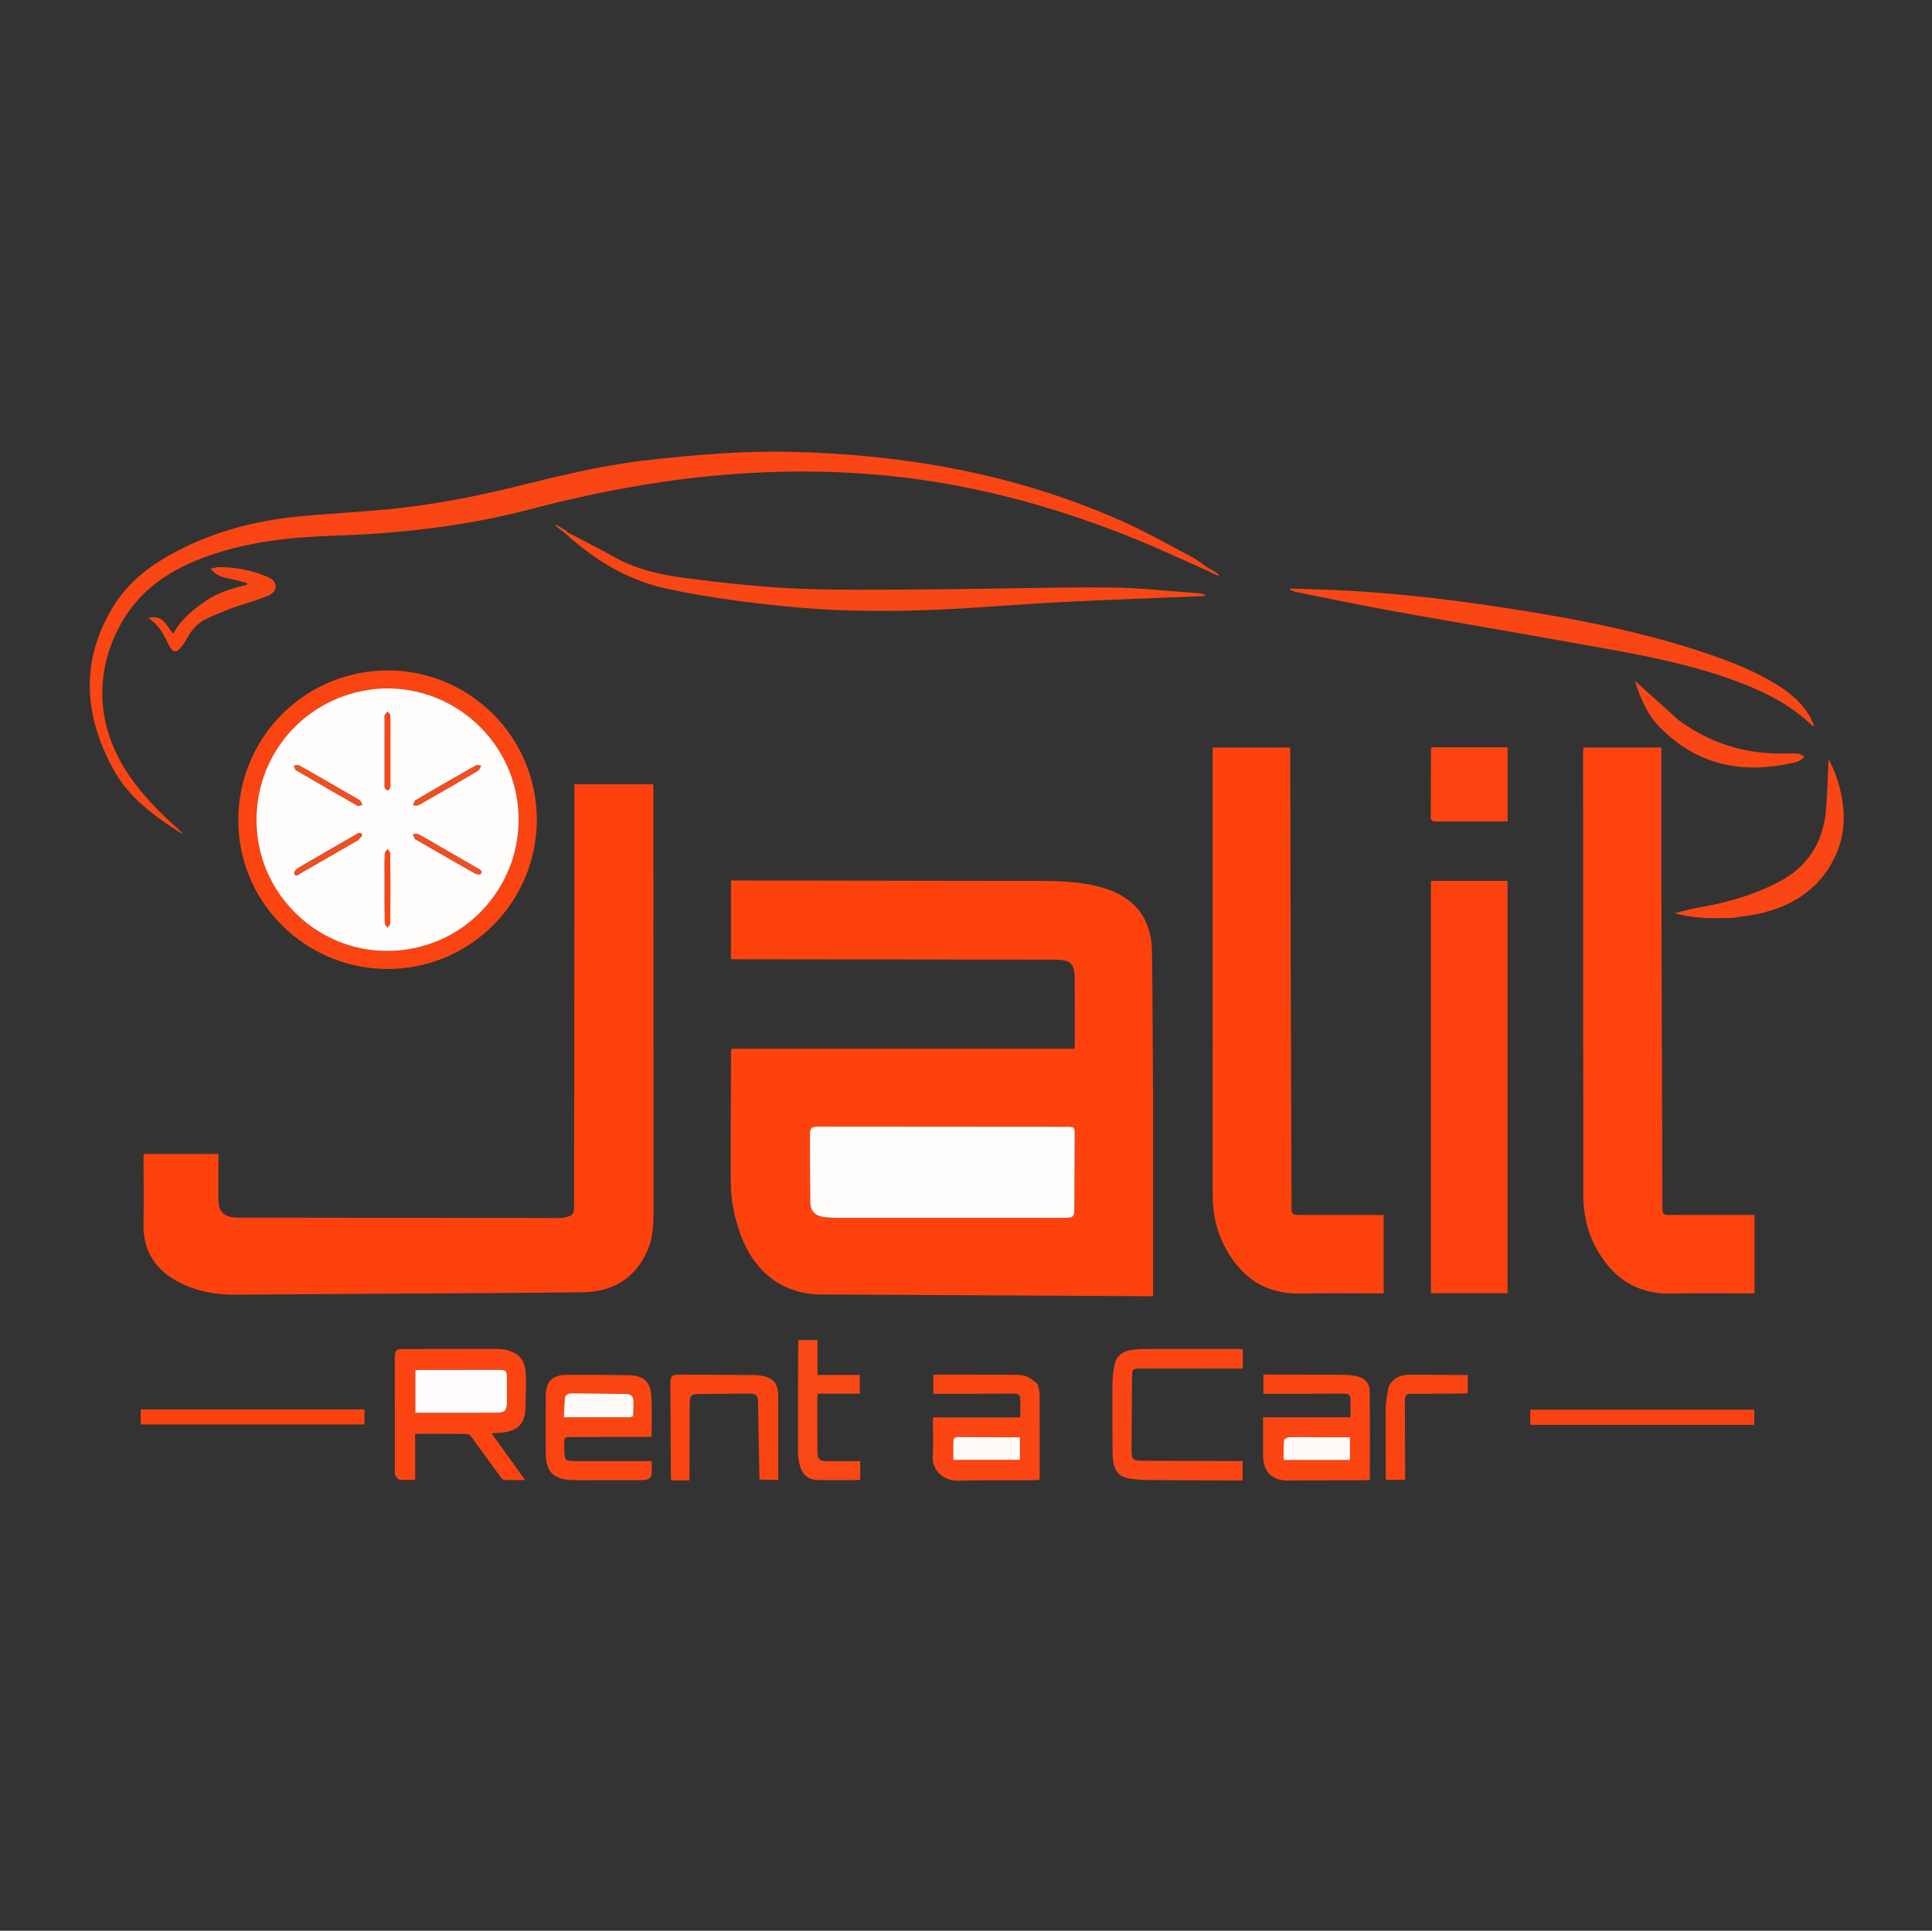
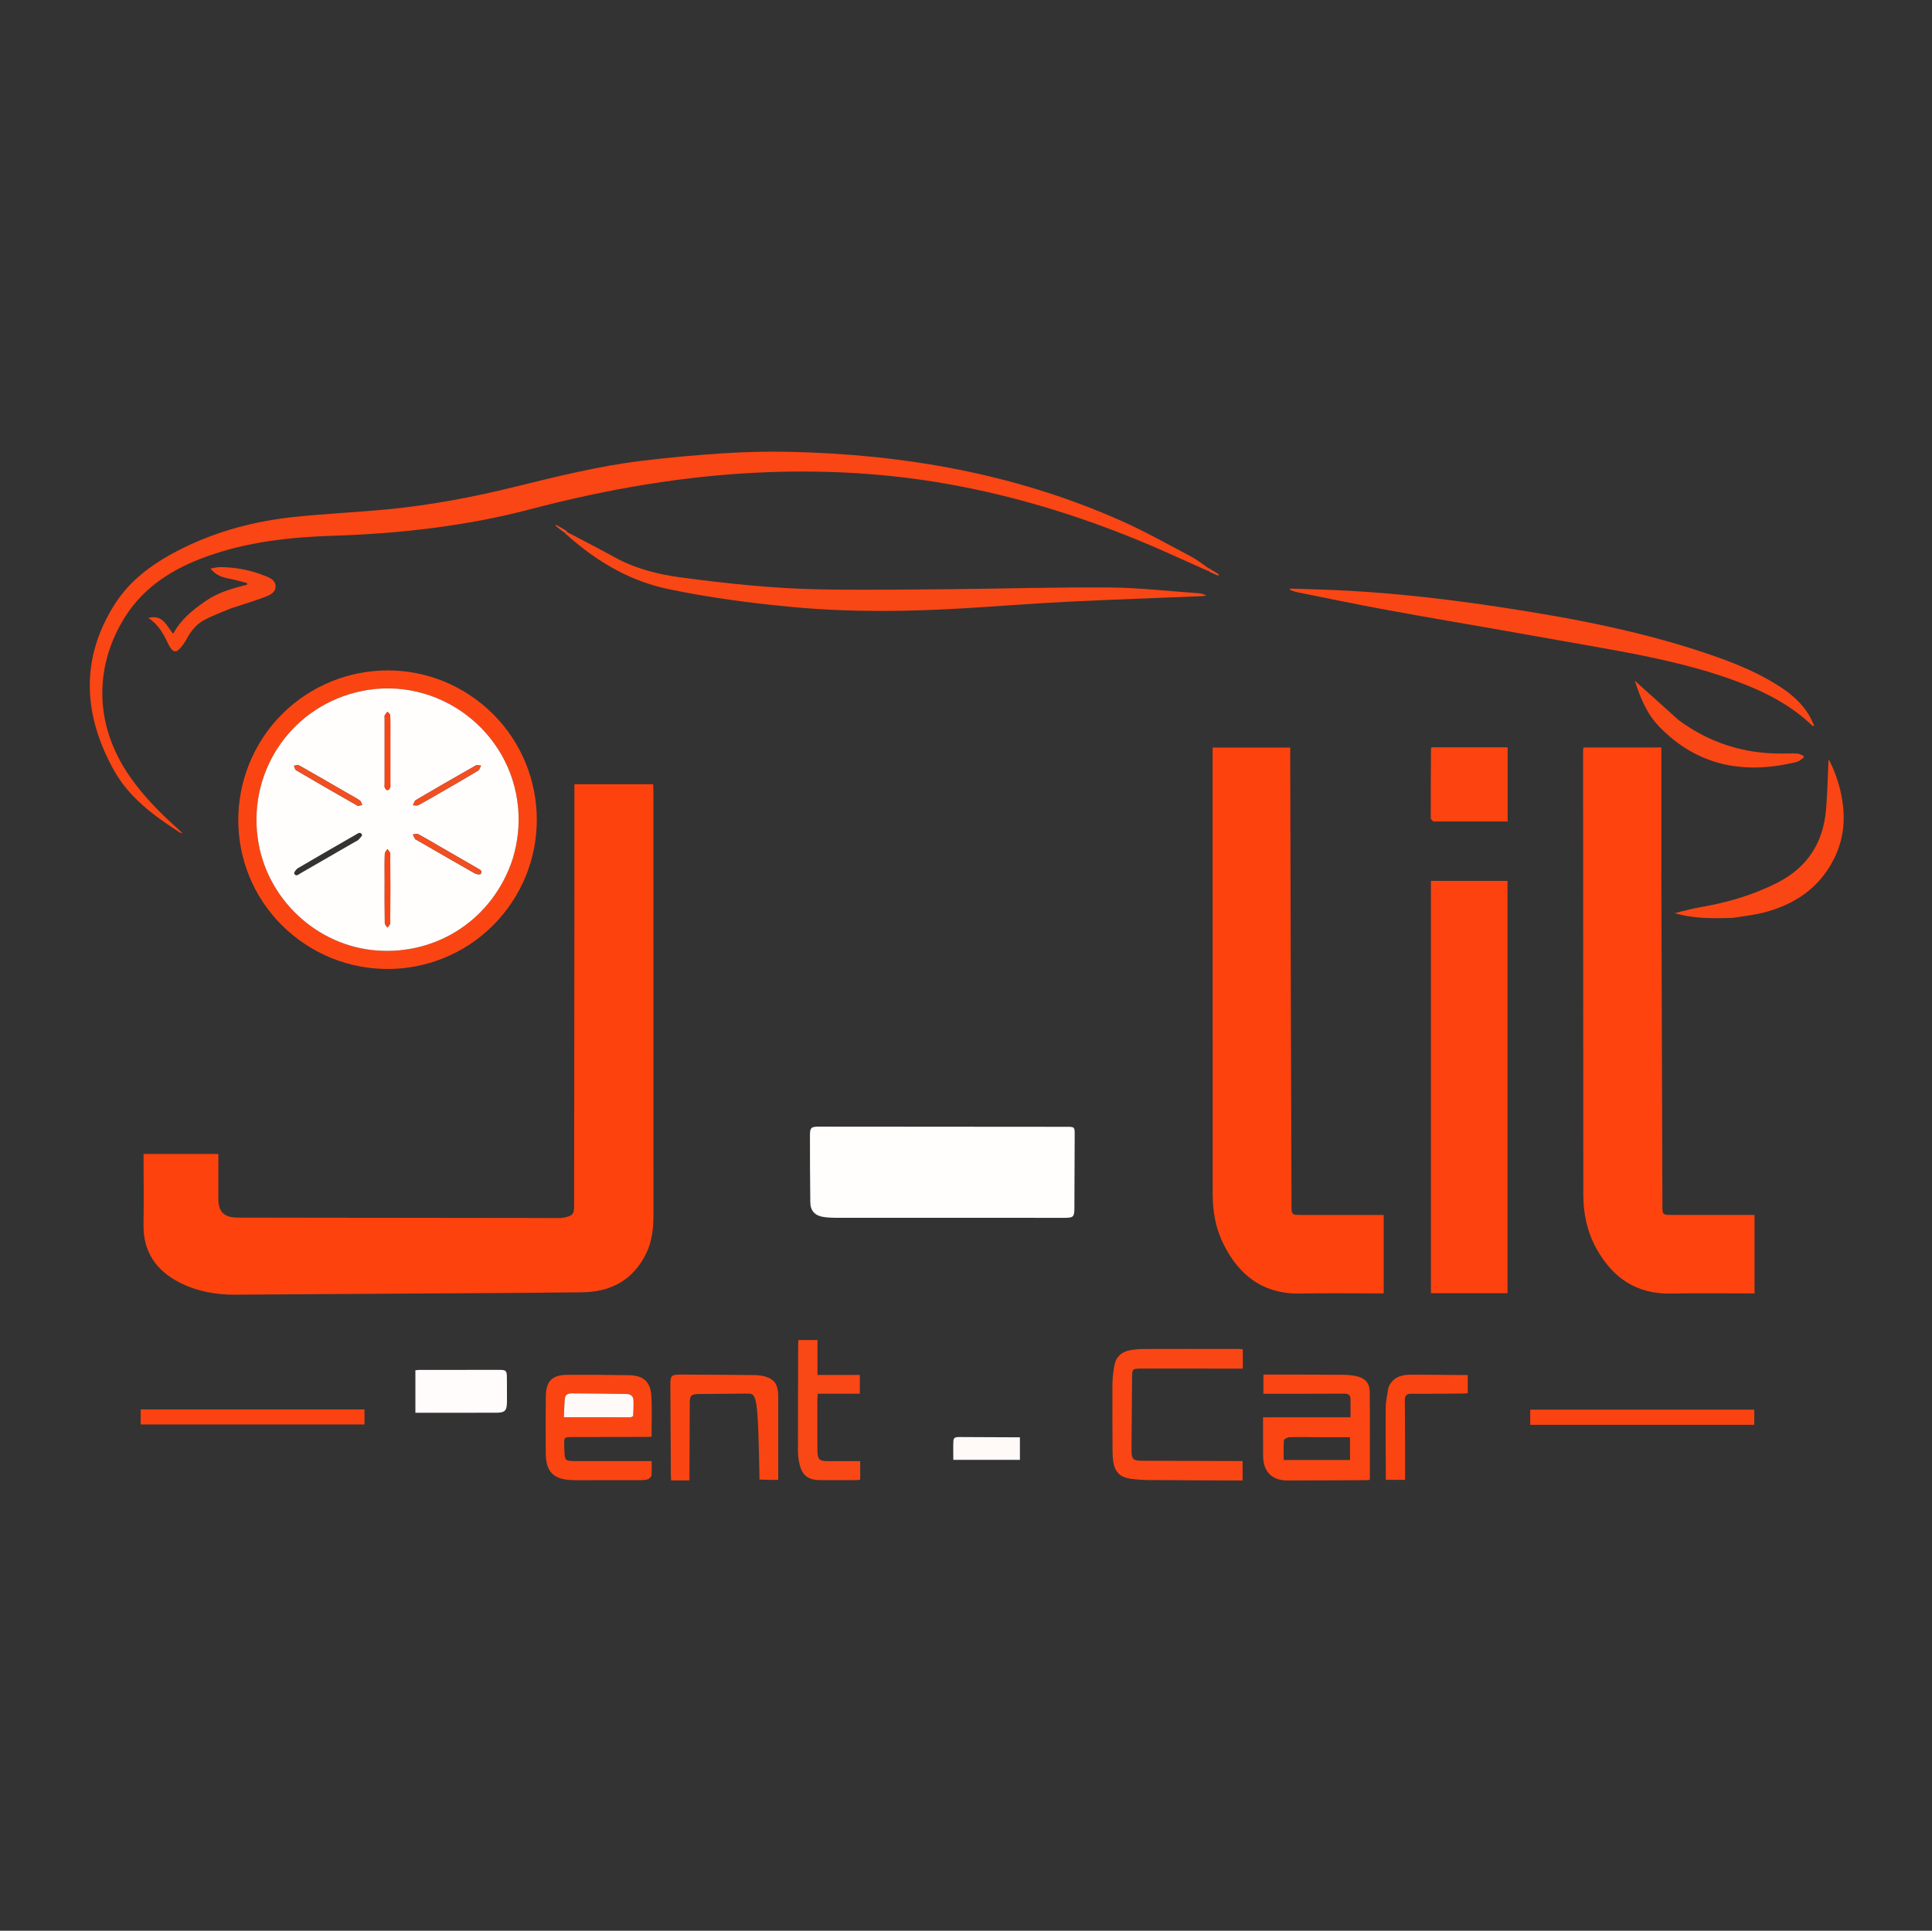
<svg xmlns="http://www.w3.org/2000/svg" version="1.1" id="Layer_1" x="0px" y="0px" width="100%" viewBox="0 0 1843 1842" enable-background="new 0 0 1843 1842" xml:space="preserve">
  <rect x="0" y="0" width="1843" height="1842" fill="#333333" stroke="none" />
  <path fill="#FFFFFF" opacity="0" stroke="none" d=" M1277,1843   C851.333,1843 426.167,1843 1,1843   C1,1229 1,615 1,1   C615.333,1 1229.667,1 1844,1   C1844,615 1844,1229 1844,1843   C1655.167,1843 1466.333,1843 1277,1843  M1151.286,544.548   C1151.857,544.697 1152.429,544.846 1153,545   C1153,545 1153.006,544.997 1153.464,545.511   C1156.359,546.748 1159.255,547.985 1162.15,549.222   C1162.325,548.828 1162.5,548.435 1162.676,548.041   C1160.119,546.361 1157.562,544.681 1155,543   C1155,543 1154.996,542.997 1154.682,542.457   C1154.12,542.321 1153.558,542.186 1152.368,541.762   C1147.075,538.172 1142.062,534.049 1136.439,531.086   C1114.363,519.456 1092.575,507.115 1069.816,496.978   C969.102,452.119 862.757,433.438 753.159,431.064   C732.195,430.61 711.15,431.117 690.223,432.444   C664.309,434.088 638.406,436.458 612.627,439.578   C571.569,444.546 531.463,454.491 491.376,464.395   C450.918,474.391 410.033,482.128 368.524,486.039   C339.51,488.773 310.356,490.085 281.376,493.105   C244.209,496.978 208.349,506.246 174.654,522.841   C148.571,535.688 124.815,551.991 109.148,576.901   C76.386,628.989 79.483,682.143 108.476,734.543   C123.057,760.897 146.903,778.39 171.73,794.396   C172.071,794.616 172.59,794.558 173.961,794.785   C171.519,792.491 169.759,790.775 167.933,789.133   C151.792,774.615 136.664,759.208 124.163,741.319   C87.827,689.321 91.34,633.026 119.197,588.715   C137.425,559.721 165.159,542.453 196.747,531.059   C235.417,517.11 275.817,512.471 316.521,511.181   C380.509,509.151 443.758,502.153 505.754,485.875   C580.742,466.186 656.703,453.096 734.308,450.416   C790.431,448.478 846.235,451.678 901.579,461.326   C974.105,473.969 1043.651,496.378 1110.9,526.127   C1123.549,531.722 1136.144,537.438 1149.182,543.574   C1149.78,543.736 1150.379,543.898 1150.991,543.997   C1150.991,543.997 1150.947,544.044 1151.286,544.548  M541.02,507.158   C541.02,507.158 540.84,507.071 540.691,506.417   C537.251,504.527 533.812,502.636 530.372,500.745   C530.205,501.011 530.037,501.277 529.87,501.542   C532.931,503.993 535.992,506.444 539.042,508.976   C539.042,508.976 539.118,508.943 539.382,509.48   C539.874,509.812 540.367,510.144 541.209,511.029   C543.363,512.776 545.544,514.491 547.666,516.274   C574.09,538.477 603.485,554.876 637.552,562.016   C676.885,570.261 716.655,575.471 756.653,579.181   C811.57,584.274 866.507,583.602 921.464,580.238   C953.894,578.253 986.293,575.7 1018.741,574.083   C1061.014,571.976 1103.321,570.547 1145.613,568.81   C1147.353,568.739 1149.087,568.499 1150.823,568.338   C1148.484,566.94 1146.128,566.187 1143.732,566.018   C1115.326,564.023 1086.926,560.733 1058.501,560.488   C1008.188,560.054 957.86,561.654 907.536,562.085   C865.547,562.444 823.541,563.051 781.567,562.262   C737.397,561.433 693.456,556.776 649.67,550.911   C627.41,547.929 605.916,542.509 586.044,531.503   C571.432,523.409 556.527,515.843 541.501,507.782   C541.332,507.608 541.142,507.459 541.02,507.158  M1099.933,1050.5   C1099.631,1003.176 1099.504,955.849 1098.967,908.528   C1098.601,876.265 1082.469,855.73 1051.543,846.83   C1032.75,841.422 1013.471,840.523 994.126,840.48   C896.975,840.262 799.823,840.158 702.672,840.014   C700.904,840.012 699.136,840.014 697.297,840.014   C697.297,865.379 697.297,890.106 697.297,915.18   C699.617,915.18 701.594,915.177 703.57,915.18   C804.221,915.305 904.871,915.428 1005.522,915.558   C1021.835,915.579 1025.191,918.904 1025.234,935.113   C1025.288,955.11 1025.315,975.107 1025.331,995.103   C1025.333,996.701 1025.164,998.3 1025.035,1000.599   C915.694,1000.599 806.802,1000.599 697.76,1000.599   C697.577,1002.443 697.37,1003.576 697.366,1004.71   C697.236,1045.703 696.927,1086.697 697.103,1127.689   C697.18,1145.462 700.694,1162.745 707.055,1179.414   C720.517,1214.683 747.813,1234.777 782.866,1234.973   C887.014,1235.553 991.162,1236.092 1095.31,1236.645   C1097.079,1236.655 1098.848,1236.646 1099.938,1236.646   C1099.938,1174.449 1099.938,1112.974 1099.933,1050.5  M547.958,838.5   C547.866,942.5 547.776,1046.5 547.68,1150.5   C547.673,1158.198 546.458,1159.736 539,1161.405   C537.383,1161.767 535.712,1162.09 534.066,1162.092   C522.744,1162.106 511.423,1162.002 500.101,1161.988   C434.935,1161.908 369.768,1161.847 304.602,1161.773   C278.602,1161.743 252.602,1161.72 226.603,1161.651   C213.779,1161.617 208.276,1156.138 208.28,1143.572   C208.284,1133.739 208.284,1123.906 208.285,1114.073   C208.285,1109.799 208.285,1105.526 208.285,1100.935   C184.213,1100.935 160.822,1100.935 136.959,1100.935   C136.959,1103.019 136.958,1104.816 136.959,1106.613   C136.968,1127.113 137.266,1147.618 136.912,1168.111   C136.465,1193.978 148.613,1211.861 170.986,1223.411   C187.766,1232.075 205.843,1235.313 224.61,1235.19   C269.274,1234.895 313.939,1234.61 358.604,1234.314   C424.101,1233.88 489.601,1233.616 555.095,1232.919   C582.37,1232.629 603.74,1221.497 616.227,1196.24   C621.963,1184.636 623.366,1172.121 623.36,1159.304   C623.302,1024.138 623.32,888.972 623.304,753.806   C623.303,752.045 623.127,750.285 623.016,748.206   C597.792,748.206 573.076,748.206 547.958,748.206   C547.958,778.219 547.958,807.859 547.958,838.5  M1584.813,836.5   C1584.813,795.429 1584.813,754.358 1584.813,713.129   C1559.202,713.129 1534.956,713.129 1510.425,713.129   C1510.325,714.855 1510.166,716.313 1510.167,717.77   C1510.224,858.562 1510.284,999.355 1510.374,1140.147   C1510.386,1158.278 1514.188,1175.582 1523.045,1191.479   C1538.447,1219.124 1561.077,1234.755 1593.811,1234.11   C1618.627,1233.621 1643.461,1233.979 1668.287,1233.961   C1670.062,1233.959 1671.836,1233.961 1673.706,1233.961   C1673.706,1208.778 1673.706,1184.218 1673.706,1159.147   C1671.557,1159.147 1669.766,1159.148 1667.976,1159.147   C1642.816,1159.134 1617.657,1159.14 1592.498,1159.093   C1586.641,1159.083 1585.854,1158.191 1585.836,1152.404   C1585.498,1047.436 1585.157,942.468 1584.813,836.5  M1156.75,856.5   C1156.788,950.803 1156.877,1045.105 1156.819,1139.408   C1156.808,1156.012 1159.706,1171.947 1167.065,1186.805   C1182.158,1217.278 1205.497,1234.901 1240.939,1234.113   C1265.419,1233.568 1289.92,1233.976 1314.412,1233.958   C1316.219,1233.957 1318.026,1233.958 1319.95,1233.958   C1319.95,1208.867 1319.95,1184.19 1319.95,1159.15   C1317.567,1159.15 1315.757,1159.15 1313.947,1159.149   C1288.955,1159.137 1263.964,1159.142 1238.972,1159.099   C1232.934,1159.089 1232.055,1158.107 1232.035,1152.097   C1231.818,1086.786 1231.569,1021.475 1231.38,956.165   C1231.151,877.191 1230.972,798.218 1230.772,719.244   C1230.767,717.298 1230.772,715.353 1230.772,713.223   C1205.765,713.223 1181.388,713.223 1156.75,713.223   C1156.75,760.902 1156.75,808.201 1156.75,856.5  M1365.015,1090.5   C1365.015,1138.223 1365.015,1185.946 1365.015,1233.797   C1389.987,1233.797 1414.094,1233.797 1438.072,1233.797   C1438.072,1102.529 1438.072,971.521 1438.072,840.407   C1413.449,840.407 1389.541,840.407 1365.015,840.407   C1365.015,923.641 1365.015,1006.57 1365.015,1090.5  M259.42,691.912   C209.65,753.437 218.638,842.714 279.598,892.342   C340.57,941.979 429.931,933.103 479.717,872.464   C529.635,811.666 520.821,721.827 460.044,671.942   C399.356,622.13 310.18,630.785 259.42,691.912  M1436.529,601.903   C1466.851,607.278 1497.179,612.615 1527.493,618.035   C1568.144,625.303 1608.64,633.236 1647.779,646.821   C1677.574,657.163 1705.871,670.176 1728.967,692.447   C1729.112,692.587 1729.51,692.464 1730.711,692.464   C1728.873,688.699 1727.483,685.172 1725.537,681.984   C1718.619,670.654 1708.847,662.187 1697.825,655.045   C1679.265,643.017 1659.082,634.376 1638.349,627.003   C1570.743,602.959 1500.617,589.762 1429.939,579.067   C1382.825,571.938 1335.52,566.393 1287.929,563.685   C1268.859,562.599 1249.748,562.242 1230.656,561.554   C1230.595,561.962 1230.533,562.371 1230.472,562.779   C1232.763,563.531 1235.006,564.528 1237.353,564.998   C1265.908,570.714 1294.421,576.664 1323.058,581.935   C1360.546,588.834 1398.135,595.18 1436.529,601.903  M501.267,1344.788   C501.407,1333.302 502.071,1321.792 501.551,1310.336   C500.948,1297.057 494.345,1290.104 481.265,1287.556   C478.188,1286.956 474.973,1286.884 471.821,1286.884   C442.993,1286.883 414.165,1286.94 385.337,1287.006   C377.858,1287.023 376.597,1288.32 376.605,1295.718   C376.643,1331.211 376.681,1366.703 376.731,1402.197   C376.734,1404.027 376.334,1406.105 377.057,1407.621   C377.854,1409.289 379.621,1411.458 381.162,1411.627   C385.893,1412.148 390.718,1411.817 396.078,1411.817   C396.078,1396.95 396.078,1382.562 396.078,1367.926   C412.964,1367.926 429.267,1367.837 445.565,1368.073   C447.08,1368.095 448.938,1369.905 450.004,1371.352   C459.193,1383.822 468.211,1396.417 477.362,1408.916   C478.272,1410.16 479.682,1411.84 480.93,1411.902   C487.15,1412.208 493.394,1412.042 500.971,1412.042   C489.896,1396.644 479.715,1382.49 468.887,1367.436   C485.293,1366.936 499.695,1365.311 501.267,1344.788  M1228.5,1329.73   C1230.333,1329.728 1232.165,1329.728 1233.998,1329.724   C1249.822,1329.688 1265.647,1329.667 1281.471,1329.601   C1284.881,1329.587 1288.119,1329.909 1288.252,1334.281   C1288.429,1340.056 1288.296,1345.839 1288.296,1352.156   C1260.204,1352.156 1232.814,1352.156 1204.845,1352.156   C1204.845,1354.315 1204.841,1355.927 1204.845,1357.539   C1204.874,1368.033 1204.904,1378.527 1204.936,1389.022   C1204.982,1404.106 1213.346,1412.492 1228.423,1412.456   C1252.909,1412.396 1277.395,1412.285 1301.881,1412.173   C1303.458,1412.166 1305.033,1411.973 1306.748,1411.857   C1306.748,1383.467 1306.921,1355.665 1306.643,1327.868   C1306.559,1319.447 1302.166,1314.745 1293.839,1312.927   C1289.65,1312.013 1285.271,1311.639 1280.974,1311.608   C1257.321,1311.439 1233.667,1311.45 1210.014,1311.401   C1208.423,1311.398 1206.833,1311.401 1205.222,1311.401   C1205.222,1317.904 1205.222,1323.634 1205.222,1329.733   C1212.901,1329.733 1220.2,1329.733 1228.5,1329.73  M989.604,1320.108   C986.15,1317.71 982.982,1314.527 979.162,1313.133   C975.226,1311.697 970.656,1311.642 966.359,1311.61   C942.532,1311.435 918.703,1311.448 894.875,1311.413   C893.409,1311.411 891.943,1311.561 890.281,1311.65   C890.281,1317.783 890.281,1323.621 890.281,1329.754   C894.709,1329.754 898.688,1329.761 902.667,1329.753   C923.83,1329.709 944.992,1329.665 966.154,1329.614   C969.421,1329.606 972.989,1329.495 973.192,1333.954   C973.461,1339.879 973.258,1345.825 973.258,1352.286   C945.071,1352.286 917.669,1352.286 890.488,1352.286   C890.151,1353.136 889.925,1353.44 889.924,1353.744   C889.914,1365.573 890.54,1377.442 889.778,1389.221   C888.816,1404.075 901.728,1412.868 913.162,1412.61   C937.812,1412.053 962.481,1412.285 987.142,1412.171   C988.573,1412.164 990.003,1411.944 991.595,1411.809   C991.69,1410.625 991.811,1409.818 991.811,1409.011   C991.811,1382.683 991.86,1356.355 991.71,1330.028   C991.693,1326.944 990.572,1323.866 989.604,1320.108  M538.381,1383.849   C538.327,1382.351 538.256,1380.854 538.221,1379.355   C538.028,1371.026 538.031,1371.031 546.39,1371.018   C569.703,1370.982 593.015,1370.946 616.328,1370.89   C618.073,1370.885 619.817,1370.717 621.525,1370.627   C621.525,1357.348 622.131,1344.671 621.363,1332.078   C620.509,1318.095 613.824,1312.237 599.747,1312.001   C580.268,1311.675 560.783,1311.548 541.302,1311.652   C526.63,1311.729 520.76,1317.753 520.65,1332.439   C520.516,1350.422 520.474,1368.407 520.612,1386.39   C520.748,1404.229 527.892,1411.4 545.755,1412.079   C547.418,1412.142 549.084,1412.177 550.749,1412.176   C571.064,1412.171 591.379,1412.18 611.694,1412.112   C613.827,1412.104 616.126,1412.033 618.036,1411.241   C619.492,1410.638 621.337,1408.933 621.473,1407.565   C621.911,1403.175 621.636,1398.715 621.636,1393.964   C619.19,1393.964 617.374,1393.965 615.558,1393.964   C592.912,1393.953 570.265,1393.954 547.619,1393.924   C539.333,1393.913 538.655,1393.202 538.381,1383.849  M1185.369,1398.578   C1185.369,1397.135 1185.369,1395.694 1185.369,1393.875   C1182.79,1393.875 1180.809,1393.879 1178.828,1393.874   C1149.175,1393.801 1119.523,1393.734 1089.87,1393.649   C1080.651,1393.623 1079.314,1392.274 1079.377,1382.83   C1079.53,1359.841 1079.734,1336.852 1079.922,1313.864   C1079.985,1306.121 1080.407,1305.689 1088.198,1305.689   C1118.684,1305.689 1149.17,1305.702 1179.656,1305.71   C1181.608,1305.711 1183.56,1305.71 1185.545,1305.71   C1185.545,1299.206 1185.545,1293.31 1185.545,1287.252   C1183.985,1287.127 1182.852,1286.957 1181.718,1286.957   C1151.399,1286.94 1121.079,1286.898 1090.76,1286.988   C1086.62,1287 1082.437,1287.421 1078.352,1288.117   C1069.917,1289.553 1064.483,1294.559 1062.985,1303.028   C1061.947,1308.901 1061.236,1314.911 1061.192,1320.865   C1061.034,1342.354 1061.203,1363.844 1061.3,1385.334   C1061.312,1387.991 1061.519,1390.661 1061.838,1393.301   C1063.171,1404.303 1068.326,1409.59 1079.432,1410.928   C1085.04,1411.603 1090.714,1411.992 1096.363,1412.037   C1124.182,1412.257 1152.002,1412.319 1179.822,1412.435   C1181.446,1412.442 1183.07,1412.436 1185.36,1412.436   C1185.36,1407.754 1185.36,1403.615 1185.369,1398.578  M1367.787,783.765   C1391.195,783.765 1414.603,783.765 1438.217,783.765   C1438.217,759.639 1438.217,736.406 1438.217,712.947   C1413.77,712.947 1389.677,712.947 1365.569,712.947   C1365.35,713.621 1365.074,714.078 1365.071,714.536   C1364.949,736.53 1364.821,758.524 1364.84,780.518   C1364.841,781.594 1366.147,782.668 1367.787,783.765  M724.83,1411.88   C730.463,1411.88 736.096,1411.88 742.367,1411.88   C742.367,1410.081 742.366,1408.466 742.367,1406.851   C742.373,1382.031 742.412,1357.212 742.371,1332.392   C742.349,1319.432 737.955,1314.348 725.142,1312.287   C723.179,1311.972 721.162,1311.887 719.168,1311.872   C696.015,1311.691 672.862,1311.491 649.709,1311.413   C640.251,1311.38 639.447,1312.294 639.494,1321.687   C639.638,1350.337 639.797,1378.987 639.965,1407.637   C639.974,1409.093 640.117,1410.548 640.217,1412.356   C646.061,1412.356 651.614,1412.356 657.708,1412.356   C657.708,1410.257 657.702,1408.463 657.709,1406.668   C657.792,1384.015 657.866,1361.361 657.968,1338.707   C658.002,1331.342 659.232,1330.031 666.728,1329.936   C682.218,1329.738 697.709,1329.672 713.2,1329.547   C721.859,1329.477 723.05,1330.621 723.175,1339.214   C723.524,1363.195 723.869,1387.175 724.83,1411.88  M1653.206,875.683   C1662.716,874.102 1672.39,873.17 1681.706,870.821   C1711.466,863.316 1735.313,847.57 1749.468,819.443   C1759.271,799.963 1760.814,779.401 1756.435,758.214   C1754.009,746.481 1750.139,735.275 1744.561,724.538   C1744.039,727.006 1744.136,729.413 1744.022,731.809   C1743.381,745.278 1743.077,758.777 1741.937,772.205   C1739.239,803.993 1724.296,827.55 1695.304,842.246   C1672.768,853.669 1649.045,860.726 1624.334,865.059   C1619.747,865.863 1615.192,866.868 1610.653,867.914   C1606.297,868.917 1601.981,870.092 1597.647,871.192   C1615.733,876.625 1633.994,876.224 1653.206,875.683  M779.716,1334.596   C779.829,1333.159 779.942,1331.722 780.106,1329.642   C793.659,1329.642 806.893,1329.642 820.218,1329.642   C820.218,1323.391 820.218,1317.824 820.218,1311.754   C806.722,1311.754 793.61,1311.754 779.817,1311.754   C779.817,1300.36 779.817,1289.457 779.817,1278.465   C773.392,1278.465 767.663,1278.465 761.71,1278.465   C761.584,1279.91 761.402,1281.046 761.399,1282.183   C761.303,1316.338 761.177,1350.493 761.207,1384.648   C761.211,1388.608 761.752,1392.644 762.631,1396.511   C765.119,1407.452 770.796,1411.984 782.01,1412.1   C793.671,1412.221 805.335,1412.137 816.998,1412.1   C818.247,1412.097 819.496,1411.812 820.564,1411.681   C820.564,1405.639 820.564,1400.047 820.564,1394.01   C810.24,1394.01 800.278,1394.02 790.316,1394.007   C781.403,1393.995 779.816,1392.538 779.76,1383.565   C779.66,1367.571 779.721,1351.576 779.716,1334.596  M1554.5,1359.341   C1594.094,1359.341 1633.687,1359.341 1673.458,1359.341   C1673.458,1354.139 1673.458,1349.601 1673.458,1344.883   C1602.036,1344.883 1530.984,1344.883 1459.74,1344.883   C1459.74,1349.787 1459.74,1354.336 1459.74,1359.341   C1491.242,1359.341 1522.371,1359.341 1554.5,1359.341  M248.5,1344.64   C210.441,1344.64 172.383,1344.64 134.204,1344.64   C134.204,1349.87 134.204,1354.417 134.204,1359.011   C205.575,1359.011 276.571,1359.011 347.68,1359.011   C347.68,1354.114 347.68,1349.558 347.68,1344.64   C314.721,1344.64 282.111,1344.64 248.5,1344.64  M1324.3,1323.996   C1323.457,1330.222 1321.958,1336.441 1321.889,1342.675   C1321.655,1364.149 1321.92,1385.627 1321.994,1407.104   C1321.999,1408.688 1321.994,1410.271 1321.994,1411.836   C1328.53,1411.836 1334.253,1411.836 1340.371,1411.836   C1340.371,1409.459 1340.375,1407.482 1340.371,1405.504   C1340.318,1382.362 1340.345,1359.22 1340.144,1336.08   C1340.103,1331.37 1341.703,1329.646 1346.517,1329.689   C1362.664,1329.832 1378.814,1329.612 1394.964,1329.505   C1396.73,1329.494 1398.495,1329.316 1400.139,1329.223   C1400.139,1323.226 1400.139,1317.8 1400.139,1311.846   C1397.412,1311.846 1395.115,1311.862 1392.818,1311.844   C1377.168,1311.72 1361.519,1311.49 1345.87,1311.5   C1336.71,1311.506 1328.674,1313.903 1324.3,1323.996  M1600.856,686.693   C1587.288,674.463 1573.72,662.233 1559.519,649.433   C1564.739,665.799 1570.983,681.029 1582.637,693.086   C1619.411,731.134 1664.173,739.187 1713.988,726.898   C1716.439,726.293 1718.507,724.138 1720.753,722.705   C1720.645,722.186 1720.537,721.667 1720.43,721.148   C1718.522,720.385 1716.649,719.094 1714.699,718.964   C1710.085,718.655 1705.434,718.87 1700.798,718.922   C1664.15,719.334 1630.95,708.991 1600.856,686.693  M220.109,580.448   C230.999,576.865 242.008,573.6 252.722,569.552   C257.362,567.798 263.08,565.401 262.86,559.211   C262.646,553.16 256.97,551.052 252.264,549.181   C238.689,543.784 224.493,541.131 209.879,541.034   C207.211,541.016 204.539,541.837 200.782,542.448   C206.285,549.386 212.849,550.967 219.715,552.273   C225.117,553.3 230.402,554.943 235.738,556.313   C235.699,556.836 235.659,557.359 235.619,557.882   C221.572,561.326 207.733,565.263 195.723,573.686   C183.834,582.023 172.49,590.898 165.25,604.662   C158.807,597.38 155.605,585.819 141.491,589.532   C151.321,595.925 156.15,605.186 160.67,614.676   C161.24,615.872 161.957,617.007 162.695,618.111   C165.296,622.001 167.798,622.62 171.114,619.244   C173.973,616.334 176.348,612.787 178.289,609.174   C182.429,601.47 187.958,595.028 195.652,591.053   C203.294,587.104 211.441,584.131 220.109,580.448  z" />
-   <path fill="#FE420E" opacity="1" stroke="none" d=" M1099.936,1051   C1099.938,1112.974 1099.938,1174.449 1099.938,1236.646   C1098.848,1236.646 1097.079,1236.655 1095.31,1236.645   C991.162,1236.092 887.014,1235.553 782.866,1234.973   C747.813,1234.777 720.517,1214.683 707.055,1179.414   C700.694,1162.745 697.18,1145.462 697.103,1127.689   C696.927,1086.697 697.236,1045.703 697.366,1004.71   C697.37,1003.576 697.577,1002.443 697.76,1000.599   C806.802,1000.599 915.694,1000.599 1025.035,1000.599   C1025.164,998.3 1025.333,996.701 1025.331,995.103   C1025.315,975.107 1025.288,955.11 1025.234,935.113   C1025.191,918.904 1021.835,915.579 1005.522,915.558   C904.871,915.428 804.221,915.305 703.57,915.18   C701.594,915.177 699.617,915.18 697.297,915.18   C697.297,890.106 697.297,865.379 697.297,840.014   C699.136,840.014 700.904,840.012 702.672,840.014   C799.823,840.158 896.975,840.262 994.126,840.48   C1013.471,840.523 1032.75,841.422 1051.543,846.83   C1082.469,855.73 1098.601,876.265 1098.967,908.528   C1099.504,955.849 1099.631,1003.176 1099.936,1051  M994.5,1161.852   C1001.662,1161.853 1008.825,1161.869 1015.987,1161.852   C1023.828,1161.834 1024.86,1160.815 1024.897,1152.89   C1025.008,1129.404 1025.1,1105.919 1025.184,1082.434   C1025.21,1075.265 1024.971,1075.031 1018.008,1075.026   C939.057,1074.966 860.107,1074.908 781.156,1074.853   C773.874,1074.848 772.641,1075.826 772.636,1083.077   C772.624,1104.396 772.729,1125.715 772.964,1147.031   C773.053,1154.998 777.274,1159.719 785.193,1160.986   C788.953,1161.588 792.81,1161.814 796.623,1161.817   C862.249,1161.865 927.874,1161.851 994.5,1161.852  z" />
  <path fill="#FE420E" opacity="1" stroke="none" d=" M547.958,838   C547.958,807.859 547.958,778.219 547.958,748.206   C573.076,748.206 597.792,748.206 623.016,748.206   C623.127,750.285 623.303,752.045 623.304,753.806   C623.32,888.972 623.302,1024.138 623.36,1159.304   C623.366,1172.121 621.963,1184.636 616.227,1196.24   C603.74,1221.497 582.37,1232.629 555.095,1232.919   C489.601,1233.616 424.101,1233.88 358.604,1234.314   C313.939,1234.61 269.274,1234.895 224.61,1235.19   C205.843,1235.313 187.766,1232.075 170.986,1223.411   C148.613,1211.861 136.465,1193.978 136.912,1168.111   C137.266,1147.618 136.968,1127.113 136.959,1106.613   C136.958,1104.816 136.959,1103.019 136.959,1100.935   C160.822,1100.935 184.213,1100.935 208.285,1100.935   C208.285,1105.526 208.285,1109.799 208.285,1114.073   C208.284,1123.906 208.284,1133.739 208.28,1143.572   C208.276,1156.138 213.779,1161.617 226.603,1161.651   C252.602,1161.72 278.602,1161.743 304.602,1161.773   C369.768,1161.847 434.935,1161.908 500.101,1161.988   C511.423,1162.002 522.744,1162.106 534.066,1162.092   C535.712,1162.09 537.383,1161.767 539,1161.405   C546.458,1159.736 547.673,1158.198 547.68,1150.5   C547.776,1046.5 547.866,942.5 547.958,838  z" />
  <path fill="#FE430F" opacity="1" stroke="none" d=" M1584.815,837   C1585.157,942.468 1585.498,1047.436 1585.836,1152.404   C1585.854,1158.191 1586.641,1159.083 1592.498,1159.093   C1617.657,1159.14 1642.816,1159.134 1667.976,1159.147   C1669.766,1159.148 1671.557,1159.147 1673.706,1159.147   C1673.706,1184.218 1673.706,1208.778 1673.706,1233.961   C1671.836,1233.961 1670.062,1233.959 1668.287,1233.961   C1643.461,1233.979 1618.627,1233.621 1593.811,1234.11   C1561.077,1234.755 1538.447,1219.124 1523.045,1191.479   C1514.188,1175.582 1510.386,1158.278 1510.374,1140.147   C1510.284,999.355 1510.224,858.562 1510.167,717.77   C1510.166,716.313 1510.325,714.855 1510.425,713.129   C1534.956,713.129 1559.202,713.129 1584.813,713.129   C1584.813,754.358 1584.813,795.429 1584.815,837  z" />
  <path fill="#FE420E" opacity="1" stroke="none" d=" M1156.75,856   C1156.75,808.201 1156.75,760.902 1156.75,713.223   C1181.388,713.223 1205.765,713.223 1230.772,713.223   C1230.772,715.353 1230.767,717.298 1230.772,719.244   C1230.972,798.218 1231.151,877.191 1231.38,956.165   C1231.569,1021.475 1231.818,1086.786 1232.035,1152.097   C1232.055,1158.107 1232.934,1159.089 1238.972,1159.099   C1263.964,1159.142 1288.955,1159.137 1313.947,1159.149   C1315.757,1159.15 1317.567,1159.15 1319.95,1159.15   C1319.95,1184.19 1319.95,1208.867 1319.95,1233.958   C1318.026,1233.958 1316.219,1233.957 1314.412,1233.958   C1289.92,1233.976 1265.419,1233.568 1240.939,1234.113   C1205.497,1234.901 1182.158,1217.278 1167.065,1186.805   C1159.706,1171.947 1156.808,1156.012 1156.819,1139.408   C1156.877,1045.105 1156.788,950.803 1156.75,856  z" />
  <path fill="#FE420F" opacity="1" stroke="none" d=" M1365.015,1090   C1365.015,1006.57 1365.015,923.641 1365.015,840.407   C1389.541,840.407 1413.449,840.407 1438.072,840.407   C1438.072,971.521 1438.072,1102.529 1438.072,1233.797   C1414.094,1233.797 1389.987,1233.797 1365.015,1233.797   C1365.015,1185.946 1365.015,1138.223 1365.015,1090  z" />
  <path fill="#FA4514" opacity="1" stroke="none" d=" M1148.764,543.099   C1136.144,537.438 1123.549,531.722 1110.9,526.127   C1043.651,496.378 974.105,473.969 901.579,461.326   C846.235,451.678 790.431,448.478 734.308,450.416   C656.703,453.096 580.742,466.186 505.754,485.875   C443.758,502.153 380.509,509.151 316.521,511.181   C275.817,512.471 235.417,517.11 196.747,531.059   C165.159,542.453 137.425,559.721 119.197,588.715   C91.34,633.026 87.827,689.321 124.163,741.319   C136.664,759.208 151.792,774.615 167.933,789.133   C169.759,790.775 171.519,792.491 173.961,794.785   C172.59,794.558 172.071,794.616 171.73,794.396   C146.903,778.39 123.057,760.897 108.476,734.543   C79.483,682.143 76.386,628.989 109.148,576.901   C124.815,551.991 148.571,535.688 174.654,522.841   C208.349,506.246 244.209,496.978 281.376,493.105   C310.356,490.085 339.51,488.773 368.524,486.039   C410.033,482.128 450.918,474.391 491.376,464.395   C531.463,454.491 571.569,444.546 612.627,439.578   C638.406,436.458 664.309,434.088 690.223,432.444   C711.15,431.117 732.195,430.61 753.159,431.064   C862.757,433.438 969.102,452.119 1069.816,496.978   C1092.575,507.115 1114.363,519.456 1136.439,531.086   C1142.062,534.049 1147.075,538.172 1152.853,542.147   C1153.89,542.687 1154.443,542.842 1154.996,542.997   C1154.996,542.997 1155,543 1154.954,543.318   C1154.274,544.089 1153.64,544.543 1153.006,544.997   C1153.006,544.997 1153,545 1152.832,544.744   C1152.091,544.34 1151.519,544.192 1150.947,544.044   C1150.947,544.044 1150.991,543.997 1150.809,543.751   C1150.006,543.369 1149.385,543.234 1148.764,543.099  z" />
  <path fill="#FA4513" opacity="1" stroke="none" d=" M259.65,691.64   C310.18,630.785 399.356,622.13 460.044,671.942   C520.821,721.827 529.635,811.666 479.717,872.464   C429.931,933.103 340.57,941.979 279.598,892.342   C218.638,842.714 209.65,753.437 259.65,691.64  M489.274,818.686   C493.96,803.049 495.686,787.159 494.252,770.832   C487.752,696.855 417.508,644.33 344.944,659.33   C279.735,672.809 236.88,733.45 245.849,799.551   C253.677,857.242 302.071,902.754 359.945,906.85   C418.576,911 470.883,875.597 489.274,818.686  z" />
  <path fill="#F94615" opacity="1" stroke="none" d=" M541.752,508.042   C556.527,515.843 571.432,523.409 586.044,531.503   C605.916,542.509 627.41,547.929 649.67,550.911   C693.456,556.776 737.397,561.433 781.567,562.262   C823.541,563.051 865.547,562.444 907.536,562.085   C957.86,561.654 1008.188,560.054 1058.501,560.488   C1086.926,560.733 1115.326,564.023 1143.732,566.018   C1146.128,566.187 1148.484,566.94 1150.823,568.338   C1149.087,568.499 1147.353,568.739 1145.613,568.81   C1103.321,570.547 1061.014,571.976 1018.741,574.083   C986.293,575.7 953.894,578.253 921.464,580.238   C866.507,583.602 811.57,584.274 756.653,579.181   C716.655,575.471 676.885,570.261 637.552,562.016   C603.485,554.876 574.09,538.477 547.666,516.274   C545.544,514.491 543.363,512.776 540.976,510.432   C540.201,509.538 539.659,509.24 539.118,508.943   C539.118,508.943 539.042,508.976 539.078,508.641   C539.69,507.894 540.265,507.483 540.84,507.071   C540.84,507.071 541.02,507.158 541.08,507.4   C541.307,507.832 541.511,507.965 541.752,508.042  z" />
  <path fill="#FA4614" opacity="1" stroke="none" d=" M1436.104,601.834   C1398.135,595.18 1360.546,588.834 1323.058,581.935   C1294.421,576.664 1265.908,570.714 1237.353,564.998   C1235.006,564.528 1232.763,563.531 1230.472,562.779   C1230.533,562.371 1230.595,561.962 1230.656,561.554   C1249.748,562.242 1268.859,562.599 1287.929,563.685   C1335.52,566.393 1382.825,571.938 1429.939,579.067   C1500.617,589.762 1570.743,602.959 1638.349,627.003   C1659.082,634.376 1679.265,643.017 1697.825,655.045   C1708.847,662.187 1718.619,670.654 1725.537,681.984   C1727.483,685.172 1728.873,688.699 1730.711,692.464   C1729.51,692.464 1729.112,692.587 1728.967,692.447   C1705.871,670.176 1677.574,657.163 1647.779,646.821   C1608.64,633.236 1568.144,625.303 1527.493,618.035   C1497.179,612.615 1466.851,607.278 1436.104,601.834  z" />
-   <path fill="#FB4412" opacity="1" stroke="none" d=" M501.224,1345.231   C499.695,1365.311 485.293,1366.936 468.887,1367.436   C479.715,1382.49 489.896,1396.644 500.971,1412.042   C493.394,1412.042 487.15,1412.208 480.93,1411.902   C479.682,1411.84 478.272,1410.16 477.362,1408.916   C468.211,1396.417 459.193,1383.822 450.004,1371.352   C448.938,1369.905 447.08,1368.095 445.565,1368.073   C429.267,1367.837 412.964,1367.926 396.078,1367.926   C396.078,1382.562 396.078,1396.95 396.078,1411.817   C390.718,1411.817 385.893,1412.148 381.162,1411.627   C379.621,1411.458 377.854,1409.289 377.057,1407.621   C376.334,1406.105 376.734,1404.027 376.731,1402.197   C376.681,1366.703 376.643,1331.211 376.605,1295.718   C376.597,1288.32 377.858,1287.023 385.337,1287.006   C414.165,1286.94 442.993,1286.883 471.821,1286.884   C474.973,1286.884 478.188,1286.956 481.265,1287.556   C494.345,1290.104 500.948,1297.057 501.551,1310.336   C502.071,1321.792 501.407,1333.302 501.224,1345.231  M442.5,1347.83   C452.819,1347.823 463.138,1347.816 473.458,1347.812   C481.629,1347.808 483.538,1345.939 483.598,1337.526   C483.654,1329.704 483.587,1321.881 483.529,1314.059   C483.483,1307.675 482.728,1306.917 476.297,1306.916   C450.998,1306.909 425.699,1306.924 400.401,1306.955   C398.984,1306.957 397.567,1307.167 396.255,1307.272   C396.255,1321.022 396.255,1334.247 396.255,1347.83   C411.598,1347.83 426.549,1347.83 442.5,1347.83  z" />
  <path fill="#FB4513" opacity="1" stroke="none" d=" M1228,1329.732   C1220.2,1329.733 1212.901,1329.733 1205.222,1329.733   C1205.222,1323.634 1205.222,1317.904 1205.222,1311.401   C1206.833,1311.401 1208.423,1311.398 1210.014,1311.401   C1233.667,1311.45 1257.321,1311.439 1280.974,1311.608   C1285.271,1311.639 1289.65,1312.013 1293.839,1312.927   C1302.166,1314.745 1306.559,1319.447 1306.643,1327.868   C1306.921,1355.665 1306.748,1383.467 1306.748,1411.857   C1305.033,1411.973 1303.458,1412.166 1301.881,1412.173   C1277.395,1412.285 1252.909,1412.396 1228.423,1412.456   C1213.346,1412.492 1204.982,1404.106 1204.936,1389.022   C1204.904,1378.527 1204.874,1368.033 1204.845,1357.539   C1204.841,1355.927 1204.845,1354.315 1204.845,1352.156   C1232.814,1352.156 1260.204,1352.156 1288.296,1352.156   C1288.296,1345.839 1288.429,1340.056 1288.252,1334.281   C1288.119,1329.909 1284.881,1329.587 1281.471,1329.601   C1265.647,1329.667 1249.822,1329.688 1233.998,1329.724   C1232.165,1329.728 1230.333,1329.728 1228,1329.732  M1262.5,1371.177   C1251.688,1371.126 1240.874,1370.933 1230.068,1371.159   C1228.211,1371.197 1224.901,1372.891 1224.803,1374.036   C1224.277,1380.201 1224.554,1386.434 1224.554,1392.895   C1246.115,1392.895 1266.842,1392.895 1287.813,1392.895   C1287.813,1385.63 1287.813,1378.628 1287.813,1371.181   C1279.419,1371.181 1271.459,1371.181 1262.5,1371.177  z" />
-   <path fill="#FB4513" opacity="1" stroke="none" d=" M989.783,1320.447   C990.572,1323.866 991.693,1326.944 991.71,1330.028   C991.86,1356.355 991.811,1382.683 991.811,1409.011   C991.811,1409.818 991.69,1410.625 991.595,1411.809   C990.003,1411.944 988.573,1412.164 987.142,1412.171   C962.481,1412.285 937.812,1412.053 913.162,1412.61   C901.728,1412.868 888.816,1404.075 889.778,1389.221   C890.54,1377.442 889.914,1365.573 889.924,1353.744   C889.925,1353.44 890.151,1353.136 890.488,1352.286   C917.669,1352.286 945.071,1352.286 973.258,1352.286   C973.258,1345.825 973.461,1339.879 973.192,1333.954   C972.989,1329.495 969.421,1329.606 966.154,1329.614   C944.992,1329.665 923.83,1329.709 902.667,1329.753   C898.688,1329.761 894.709,1329.754 890.281,1329.754   C890.281,1323.621 890.281,1317.783 890.281,1311.65   C891.943,1311.561 893.409,1311.411 894.875,1311.413   C918.703,1311.448 942.532,1311.435 966.359,1311.61   C970.656,1311.642 975.226,1311.697 979.162,1313.133   C982.982,1314.527 986.15,1317.71 989.783,1320.447  M964.435,1371.233   C948.127,1371.163 931.819,1371.108 915.512,1371.008   C912.726,1370.991 909.674,1370.93 909.487,1374.552   C909.18,1380.474 909.404,1386.423 909.404,1392.765   C930.894,1392.765 951.755,1392.765 972.927,1392.765   C972.927,1385.694 972.927,1378.786 972.927,1371.236   C970.302,1371.236 967.856,1371.236 964.435,1371.233  z" />
  <path fill="#FA4512" opacity="1" stroke="none" d=" M538.394,1384.299   C538.655,1393.202 539.333,1393.913 547.619,1393.924   C570.265,1393.954 592.912,1393.953 615.558,1393.964   C617.374,1393.965 619.19,1393.964 621.636,1393.964   C621.636,1398.715 621.911,1403.175 621.473,1407.565   C621.337,1408.933 619.492,1410.638 618.036,1411.241   C616.126,1412.033 613.827,1412.104 611.694,1412.112   C591.379,1412.18 571.064,1412.171 550.749,1412.176   C549.084,1412.177 547.418,1412.142 545.755,1412.079   C527.892,1411.4 520.748,1404.229 520.612,1386.39   C520.474,1368.407 520.516,1350.422 520.65,1332.439   C520.76,1317.753 526.63,1311.729 541.302,1311.652   C560.783,1311.548 580.268,1311.675 599.747,1312.001   C613.824,1312.237 620.509,1318.095 621.363,1332.078   C622.131,1344.671 621.525,1357.348 621.525,1370.627   C619.817,1370.717 618.073,1370.885 616.328,1370.89   C593.015,1370.946 569.703,1370.982 546.39,1371.018   C538.031,1371.031 538.028,1371.026 538.221,1379.355   C538.256,1380.854 538.327,1382.351 538.394,1384.299  M602.264,1352.09   C602.865,1351.636 603.968,1351.205 603.989,1350.726   C604.207,1345.745 604.484,1340.746 604.266,1335.773   C604.104,1332.072 601.514,1330.017 597.935,1329.952   C580.449,1329.634 562.96,1329.402 545.47,1329.325   C542.401,1329.311 539.199,1330.349 538.851,1334.123   C538.31,1339.989 538.182,1345.893 537.862,1352.118   C559.672,1352.118 580.489,1352.118 602.264,1352.09  z" />
  <path fill="#FA4614" opacity="1" stroke="none" d=" M1185.364,1399.026   C1185.36,1403.615 1185.36,1407.754 1185.36,1412.436   C1183.07,1412.436 1181.446,1412.442 1179.822,1412.435   C1152.002,1412.319 1124.182,1412.257 1096.363,1412.037   C1090.714,1411.992 1085.04,1411.603 1079.432,1410.928   C1068.326,1409.59 1063.171,1404.303 1061.838,1393.301   C1061.519,1390.661 1061.312,1387.991 1061.3,1385.334   C1061.203,1363.844 1061.034,1342.354 1061.192,1320.865   C1061.236,1314.911 1061.947,1308.901 1062.985,1303.028   C1064.483,1294.559 1069.917,1289.553 1078.352,1288.117   C1082.437,1287.421 1086.62,1287 1090.76,1286.988   C1121.079,1286.898 1151.399,1286.94 1181.718,1286.957   C1182.852,1286.957 1183.985,1287.127 1185.545,1287.252   C1185.545,1293.31 1185.545,1299.206 1185.545,1305.71   C1183.56,1305.71 1181.608,1305.711 1179.656,1305.71   C1149.17,1305.702 1118.684,1305.689 1088.198,1305.689   C1080.407,1305.689 1079.985,1306.121 1079.922,1313.864   C1079.734,1336.852 1079.53,1359.841 1079.377,1382.83   C1079.314,1392.274 1080.651,1393.623 1089.87,1393.649   C1119.523,1393.734 1149.175,1393.801 1178.828,1393.874   C1180.809,1393.879 1182.79,1393.875 1185.369,1393.875   C1185.369,1395.694 1185.369,1397.135 1185.364,1399.026  z" />
  <path fill="#FD4310" opacity="1" stroke="none" d=" M1367.317,783.755   C1366.147,782.668 1364.841,781.594 1364.84,780.518   C1364.821,758.524 1364.949,736.53 1365.071,714.536   C1365.074,714.078 1365.35,713.621 1365.569,712.947   C1389.677,712.947 1413.77,712.947 1438.217,712.947   C1438.217,736.406 1438.217,759.639 1438.217,783.765   C1414.603,783.765 1391.195,783.765 1367.317,783.755  z" />
-   <path fill="#FA4513" opacity="1" stroke="none" d=" M724.523,1411.518   C723.869,1387.175 723.524,1363.195 723.175,1339.214   C723.05,1330.621 721.859,1329.477 713.2,1329.547   C697.709,1329.672 682.218,1329.738 666.728,1329.936   C659.232,1330.031 658.002,1331.342 657.968,1338.707   C657.866,1361.361 657.792,1384.015 657.709,1406.668   C657.702,1408.463 657.708,1410.257 657.708,1412.356   C651.614,1412.356 646.061,1412.356 640.217,1412.356   C640.117,1410.548 639.974,1409.093 639.965,1407.637   C639.797,1378.987 639.638,1350.337 639.494,1321.687   C639.447,1312.294 640.251,1311.38 649.709,1311.413   C672.862,1311.491 696.015,1311.691 719.168,1311.872   C721.162,1311.887 723.179,1311.972 725.142,1312.287   C737.955,1314.348 742.349,1319.432 742.371,1332.392   C742.412,1357.212 742.373,1382.031 742.367,1406.851   C742.366,1408.466 742.367,1410.081 742.367,1411.88   C736.096,1411.88 730.463,1411.88 724.523,1411.518  z" />
+   <path fill="#FA4513" opacity="1" stroke="none" d=" M724.523,1411.518   C723.05,1330.621 721.859,1329.477 713.2,1329.547   C697.709,1329.672 682.218,1329.738 666.728,1329.936   C659.232,1330.031 658.002,1331.342 657.968,1338.707   C657.866,1361.361 657.792,1384.015 657.709,1406.668   C657.702,1408.463 657.708,1410.257 657.708,1412.356   C651.614,1412.356 646.061,1412.356 640.217,1412.356   C640.117,1410.548 639.974,1409.093 639.965,1407.637   C639.797,1378.987 639.638,1350.337 639.494,1321.687   C639.447,1312.294 640.251,1311.38 649.709,1311.413   C672.862,1311.491 696.015,1311.691 719.168,1311.872   C721.162,1311.887 723.179,1311.972 725.142,1312.287   C737.955,1314.348 742.349,1319.432 742.371,1332.392   C742.412,1357.212 742.373,1382.031 742.367,1406.851   C742.366,1408.466 742.367,1410.081 742.367,1411.88   C736.096,1411.88 730.463,1411.88 724.523,1411.518  z" />
  <path fill="#FA4614" opacity="1" stroke="none" d=" M1652.733,875.718   C1633.994,876.224 1615.733,876.625 1597.647,871.192   C1601.981,870.092 1606.297,868.917 1610.653,867.914   C1615.192,866.868 1619.747,865.863 1624.334,865.059   C1649.045,860.726 1672.768,853.669 1695.304,842.246   C1724.296,827.55 1739.239,803.993 1741.937,772.205   C1743.077,758.777 1743.381,745.278 1744.022,731.809   C1744.136,729.413 1744.039,727.006 1744.561,724.538   C1750.139,735.275 1754.009,746.481 1756.435,758.214   C1760.814,779.401 1759.271,799.963 1749.468,819.443   C1735.313,847.57 1711.466,863.316 1681.706,870.821   C1672.39,873.17 1662.716,874.102 1652.733,875.718  z" />
  <path fill="#FA4716" opacity="1" stroke="none" d=" M779.715,1335.089   C779.721,1351.576 779.66,1367.571 779.76,1383.565   C779.816,1392.538 781.403,1393.995 790.316,1394.007   C800.278,1394.02 810.24,1394.01 820.564,1394.01   C820.564,1400.047 820.564,1405.639 820.564,1411.681   C819.496,1411.812 818.247,1412.097 816.998,1412.1   C805.335,1412.137 793.671,1412.221 782.01,1412.1   C770.796,1411.984 765.119,1407.452 762.631,1396.511   C761.752,1392.644 761.211,1388.608 761.207,1384.648   C761.177,1350.493 761.303,1316.338 761.399,1282.183   C761.402,1281.046 761.584,1279.91 761.71,1278.465   C767.663,1278.465 773.392,1278.465 779.817,1278.465   C779.817,1289.457 779.817,1300.36 779.817,1311.754   C793.61,1311.754 806.722,1311.754 820.218,1311.754   C820.218,1317.824 820.218,1323.391 820.218,1329.642   C806.893,1329.642 793.659,1329.642 780.106,1329.642   C779.942,1331.722 779.829,1333.159 779.715,1335.089  z" />
  <path fill="#FB4311" opacity="1" stroke="none" d=" M1554,1359.341   C1522.371,1359.341 1491.242,1359.341 1459.74,1359.341   C1459.74,1354.336 1459.74,1349.787 1459.74,1344.883   C1530.984,1344.883 1602.036,1344.883 1673.458,1344.883   C1673.458,1349.601 1673.458,1354.139 1673.458,1359.341   C1633.687,1359.341 1594.094,1359.341 1554,1359.341  z" />
  <path fill="#FB4311" opacity="1" stroke="none" d=" M249,1344.64   C282.111,1344.64 314.721,1344.64 347.68,1344.64   C347.68,1349.558 347.68,1354.114 347.68,1359.011   C276.571,1359.011 205.575,1359.011 134.204,1359.011   C134.204,1354.417 134.204,1349.87 134.204,1344.64   C172.383,1344.64 210.441,1344.64 249,1344.64  z" />
  <path fill="#FA4512" opacity="1" stroke="none" d=" M1324.475,1323.655   C1328.674,1313.903 1336.71,1311.506 1345.87,1311.5   C1361.519,1311.49 1377.168,1311.72 1392.818,1311.844   C1395.115,1311.862 1397.412,1311.846 1400.139,1311.846   C1400.139,1317.8 1400.139,1323.226 1400.139,1329.223   C1398.495,1329.316 1396.73,1329.494 1394.964,1329.505   C1378.814,1329.612 1362.664,1329.832 1346.517,1329.689   C1341.703,1329.646 1340.103,1331.37 1340.144,1336.08   C1340.345,1359.22 1340.318,1382.362 1340.371,1405.504   C1340.375,1407.482 1340.371,1409.459 1340.371,1411.836   C1334.253,1411.836 1328.53,1411.836 1321.994,1411.836   C1321.994,1410.271 1321.999,1408.688 1321.994,1407.104   C1321.92,1385.627 1321.655,1364.149 1321.889,1342.675   C1321.958,1336.441 1323.457,1330.222 1324.475,1323.655  z" />
  <path fill="#F94615" opacity="1" stroke="none" d=" M1601.153,686.893   C1630.95,708.991 1664.15,719.334 1700.798,718.922   C1705.434,718.87 1710.085,718.655 1714.699,718.964   C1716.649,719.094 1718.522,720.385 1720.43,721.148   C1720.537,721.667 1720.645,722.186 1720.753,722.705   C1718.507,724.138 1716.439,726.293 1713.988,726.898   C1664.173,739.187 1619.411,731.134 1582.637,693.086   C1570.983,681.029 1564.739,665.799 1559.519,649.433   C1573.72,662.233 1587.288,674.463 1601.153,686.893  z" />
  <path fill="#F94615" opacity="1" stroke="none" d=" M219.738,580.59   C211.441,584.131 203.294,587.104 195.652,591.053   C187.958,595.028 182.429,601.47 178.289,609.174   C176.348,612.787 173.973,616.334 171.114,619.244   C167.798,622.62 165.296,622.001 162.695,618.111   C161.957,617.007 161.24,615.872 160.67,614.676   C156.15,605.186 151.321,595.925 141.491,589.532   C155.605,585.819 158.807,597.38 165.25,604.662   C172.49,590.898 183.834,582.023 195.723,573.686   C207.733,565.263 221.572,561.326 235.619,557.882   C235.659,557.359 235.699,556.836 235.738,556.313   C230.402,554.943 225.117,553.3 219.715,552.273   C212.849,550.967 206.285,549.386 200.782,542.448   C204.539,541.837 207.211,541.016 209.879,541.034   C224.493,541.131 238.689,543.784 252.264,549.181   C256.97,551.052 262.646,553.16 262.86,559.211   C263.08,565.401 257.362,567.798 252.722,569.552   C242.008,573.6 230.999,576.865 219.738,580.59  z" />
  <path fill="#F14F22" opacity="1" stroke="none" d=" M540.766,506.744   C540.265,507.483 539.69,507.894 539.083,508.6   C535.992,506.444 532.931,503.993 529.87,501.542   C530.037,501.277 530.205,501.011 530.372,500.745   C533.812,502.636 537.251,504.527 540.766,506.744  z" />
  <path fill="#F14F22" opacity="1" stroke="none" d=" M1153.235,545.254   C1153.64,544.543 1154.274,544.089 1154.956,543.318   C1157.562,544.681 1160.119,546.361 1162.676,548.041   C1162.5,548.435 1162.325,548.828 1162.15,549.222   C1159.255,547.985 1156.359,546.748 1153.235,545.254  z" />
  <path fill="#F14F22" opacity="1" stroke="none" d=" M539.25,509.211   C539.659,509.24 540.201,509.538 540.8,510.156   C540.367,510.144 539.874,509.812 539.25,509.211  z" />
  <path fill="#F14F22" opacity="1" stroke="none" d=" M1154.839,542.727   C1154.443,542.842 1153.89,542.687 1153.167,542.291   C1153.558,542.186 1154.12,542.321 1154.839,542.727  z" />
  <path fill="#F14F22" opacity="1" stroke="none" d=" M1148.973,543.336   C1149.385,543.234 1150.006,543.369 1150.802,543.782   C1150.379,543.898 1149.78,543.736 1148.973,543.336  z" />
  <path fill="#F14F22" opacity="1" stroke="none" d=" M1151.116,544.296   C1151.519,544.192 1152.091,544.34 1152.832,544.742   C1152.429,544.846 1151.857,544.697 1151.116,544.296  z" />
  <path fill="#F14F22" opacity="1" stroke="none" d=" M541.626,507.912   C541.511,507.965 541.307,507.832 541.036,507.489   C541.142,507.459 541.332,507.608 541.626,507.912  z" />
  <path fill="#FFFEFD" opacity="1" stroke="none" d=" M994,1161.852   C927.874,1161.851 862.249,1161.865 796.623,1161.817   C792.81,1161.814 788.953,1161.588 785.193,1160.986   C777.274,1159.719 773.053,1154.998 772.964,1147.031   C772.729,1125.715 772.624,1104.396 772.636,1083.077   C772.641,1075.826 773.874,1074.848 781.156,1074.853   C860.107,1074.908 939.057,1074.966 1018.008,1075.026   C1024.971,1075.031 1025.21,1075.265 1025.184,1082.434   C1025.1,1105.919 1025.008,1129.404 1024.897,1152.89   C1024.86,1160.815 1023.828,1161.834 1015.987,1161.852   C1008.825,1161.869 1001.662,1161.853 994,1161.852  z" />
  <path fill="#FFFEFD" opacity="1" stroke="none" d=" M489.168,819.073   C470.883,875.597 418.576,911 359.945,906.85   C302.071,902.754 253.677,857.242 245.849,799.551   C236.88,733.45 279.735,672.809 344.944,659.33   C417.508,644.33 487.752,696.855 494.252,770.832   C495.686,787.159 493.96,803.049 489.168,819.073  M421.066,808.489   C413.717,804.24 406.434,799.87 398.958,795.86   C397.662,795.164 395.549,795.994 393.813,796.119   C394.53,797.565 395.165,799.06 396.006,800.43   C396.313,800.931 397.107,801.136 397.684,801.469   C416.137,812.112 434.563,822.805 453.098,833.304   C454.615,834.163 458,834.516 458.591,833.704   C460.555,831.002 457.932,829.768 455.862,828.577   C444.465,822.021 433.086,815.436 421.066,808.489  M338.067,803.52   C339.365,802.772 340.895,802.252 341.905,801.222   C343.341,799.759 345.793,797.23 345.366,796.365   C343.718,793.03 341.214,795.251 339.13,796.451   C320.815,806.995 302.479,817.503 284.273,828.233   C282.54,829.255 280.178,832.449 280.64,833.377   C282.345,836.812 284.834,834.211 286.836,833.064   C303.727,823.383 320.583,813.642 338.067,803.52  M331.048,756.518   C315.92,747.774 300.825,738.972 285.604,730.392   C284.311,729.663 282.183,730.414 280.443,730.477   C281.087,731.949 281.314,734.13 282.435,734.789   C301.802,746.17 321.255,757.406 340.795,768.487   C341.913,769.121 343.937,768.159 345.539,767.94   C344.814,766.499 344.46,764.51 343.294,763.718   C339.588,761.199 335.579,759.126 331.048,756.518  M422.416,754.879   C433.642,748.366 444.919,741.939 456.026,735.231   C457.432,734.382 457.948,732.06 458.876,730.421   C457.13,730.384 455.002,729.672 453.697,730.412   C434.592,741.243 415.566,752.214 396.642,763.357   C395.269,764.166 394.833,766.566 393.961,768.226   C395.734,768.211 397.844,768.821 399.223,768.076   C406.834,763.967 414.266,759.528 422.416,754.879  M366.943,839.5   C366.944,853.164 366.862,866.828 367.062,880.489   C367.084,882.014 368.709,883.516 369.591,885.029   C370.519,883.547 372.245,882.07 372.257,880.581   C372.43,858.587 372.428,836.591 372.258,814.598   C372.246,813.073 370.579,811.561 369.683,810.043   C368.771,811.531 367.122,812.994 367.072,814.51   C366.807,822.499 366.945,830.502 366.943,839.5  M372.383,710.5   C372.383,707 372.386,703.5 372.383,700.001   C372.376,694.168 372.517,688.327 372.233,682.508   C372.174,681.306 370.527,680.182 369.612,679.022   C368.726,680.2 367.698,681.302 367.015,682.588   C366.669,683.24 366.942,684.223 366.942,685.056   C366.943,706.055 366.943,727.054 366.949,748.053   C366.95,749.219 366.667,750.538 367.117,751.507   C367.59,752.525 368.797,753.865 369.664,753.852   C370.54,753.839 371.757,752.482 372.162,751.453   C372.62,750.286 372.377,748.829 372.378,747.498   C372.388,735.499 372.384,723.5 372.383,710.5  z" />
  <path fill="#FFFCFB" opacity="1" stroke="none" d=" M442,1347.83   C426.549,1347.83 411.598,1347.83 396.255,1347.83   C396.255,1334.247 396.255,1321.022 396.255,1307.272   C397.567,1307.167 398.984,1306.957 400.401,1306.955   C425.699,1306.924 450.998,1306.909 476.297,1306.916   C482.728,1306.917 483.483,1307.675 483.529,1314.059   C483.587,1321.881 483.654,1329.704 483.598,1337.526   C483.538,1345.939 481.629,1347.808 473.458,1347.812   C463.138,1347.816 452.819,1347.823 442,1347.83  z" />
-   <path fill="#FFFAF8" opacity="1" stroke="none" d=" M1263,1371.179   C1271.459,1371.181 1279.419,1371.181 1287.813,1371.181   C1287.813,1378.628 1287.813,1385.63 1287.813,1392.895   C1266.842,1392.895 1246.115,1392.895 1224.554,1392.895   C1224.554,1386.434 1224.277,1380.201 1224.803,1374.036   C1224.901,1372.891 1228.211,1371.197 1230.068,1371.159   C1240.874,1370.933 1251.688,1371.126 1263,1371.179  z" />
  <path fill="#FFFAF8" opacity="1" stroke="none" d=" M964.923,1371.234   C967.856,1371.236 970.302,1371.236 972.927,1371.236   C972.927,1378.786 972.927,1385.694 972.927,1392.765   C951.755,1392.765 930.894,1392.765 909.404,1392.765   C909.404,1386.423 909.18,1380.474 909.487,1374.552   C909.674,1370.93 912.726,1370.991 915.512,1371.008   C931.819,1371.108 948.127,1371.163 964.923,1371.234  z" />
  <path fill="#FFFAF8" opacity="1" stroke="none" d=" M601.785,1352.104   C580.489,1352.118 559.672,1352.118 537.862,1352.118   C538.182,1345.893 538.31,1339.989 538.851,1334.123   C539.199,1330.349 542.401,1329.311 545.47,1329.325   C562.96,1329.402 580.449,1329.634 597.935,1329.952   C601.514,1330.017 604.104,1332.072 604.266,1335.773   C604.484,1340.746 604.207,1345.745 603.989,1350.726   C603.968,1351.205 602.865,1351.636 601.785,1352.104  z" />
  <path fill="#F14F22" opacity="1" stroke="none" d=" M421.383,808.675   C433.086,815.436 444.465,822.021 455.862,828.577   C457.932,829.768 460.555,831.002 458.591,833.704   C458,834.516 454.615,834.163 453.098,833.304   C434.563,822.805 416.137,812.112 397.684,801.469   C397.107,801.136 396.313,800.931 396.006,800.43   C395.165,799.06 394.53,797.565 393.813,796.119   C395.549,795.994 397.662,795.164 398.958,795.86   C406.434,799.87 413.717,804.24 421.383,808.675  z" />
-   <path fill="#F14F22" opacity="1" stroke="none" d=" M337.758,803.719   C320.583,813.642 303.727,823.383 286.836,833.064   C284.834,834.211 282.345,836.812 280.64,833.377   C280.178,832.449 282.54,829.255 284.273,828.233   C302.479,817.503 320.815,806.995 339.13,796.451   C341.214,795.251 343.718,793.03 345.366,796.365   C345.793,797.23 343.341,799.759 341.905,801.222   C340.895,802.252 339.365,802.772 337.758,803.719  z" />
  <path fill="#F14F22" opacity="1" stroke="none" d=" M331.368,756.699   C335.579,759.126 339.588,761.199 343.294,763.718   C344.46,764.51 344.814,766.499 345.539,767.94   C343.937,768.159 341.913,769.121 340.795,768.487   C321.255,757.406 301.802,746.17 282.435,734.789   C281.314,734.13 281.087,731.949 280.443,730.477   C282.183,730.414 284.311,729.663 285.604,730.392   C300.825,738.972 315.92,747.774 331.368,756.699  z" />
  <path fill="#F14F22" opacity="1" stroke="none" d=" M422.088,755.041   C414.266,759.528 406.834,763.967 399.223,768.076   C397.844,768.821 395.734,768.211 393.961,768.226   C394.833,766.566 395.269,764.166 396.642,763.357   C415.566,752.214 434.592,741.243 453.697,730.412   C455.002,729.672 457.13,730.384 458.876,730.421   C457.948,732.06 457.432,734.382 456.026,735.231   C444.919,741.939 433.642,748.366 422.088,755.041  z" />
  <path fill="#F94615" opacity="1" stroke="none" d=" M366.943,839   C366.945,830.502 366.807,822.499 367.072,814.51   C367.122,812.994 368.771,811.531 369.683,810.043   C370.579,811.561 372.246,813.073 372.258,814.598   C372.428,836.591 372.43,858.587 372.257,880.581   C372.245,882.07 370.519,883.547 369.591,885.029   C368.709,883.516 367.084,882.014 367.062,880.489   C366.862,866.828 366.944,853.164 366.943,839  z" />
  <path fill="#F94615" opacity="1" stroke="none" d=" M372.384,711   C372.384,723.5 372.388,735.499 372.378,747.498   C372.377,748.829 372.62,750.286 372.162,751.453   C371.757,752.482 370.54,753.839 369.664,753.852   C368.797,753.865 367.59,752.525 367.117,751.507   C366.667,750.538 366.95,749.219 366.949,748.053   C366.943,727.054 366.943,706.055 366.942,685.056   C366.942,684.223 366.669,683.24 367.015,682.588   C367.698,681.302 368.726,680.2 369.612,679.022   C370.527,680.182 372.174,681.306 372.233,682.508   C372.517,688.327 372.376,694.168 372.383,700.001   C372.386,703.5 372.383,707 372.384,711  z" />
</svg>